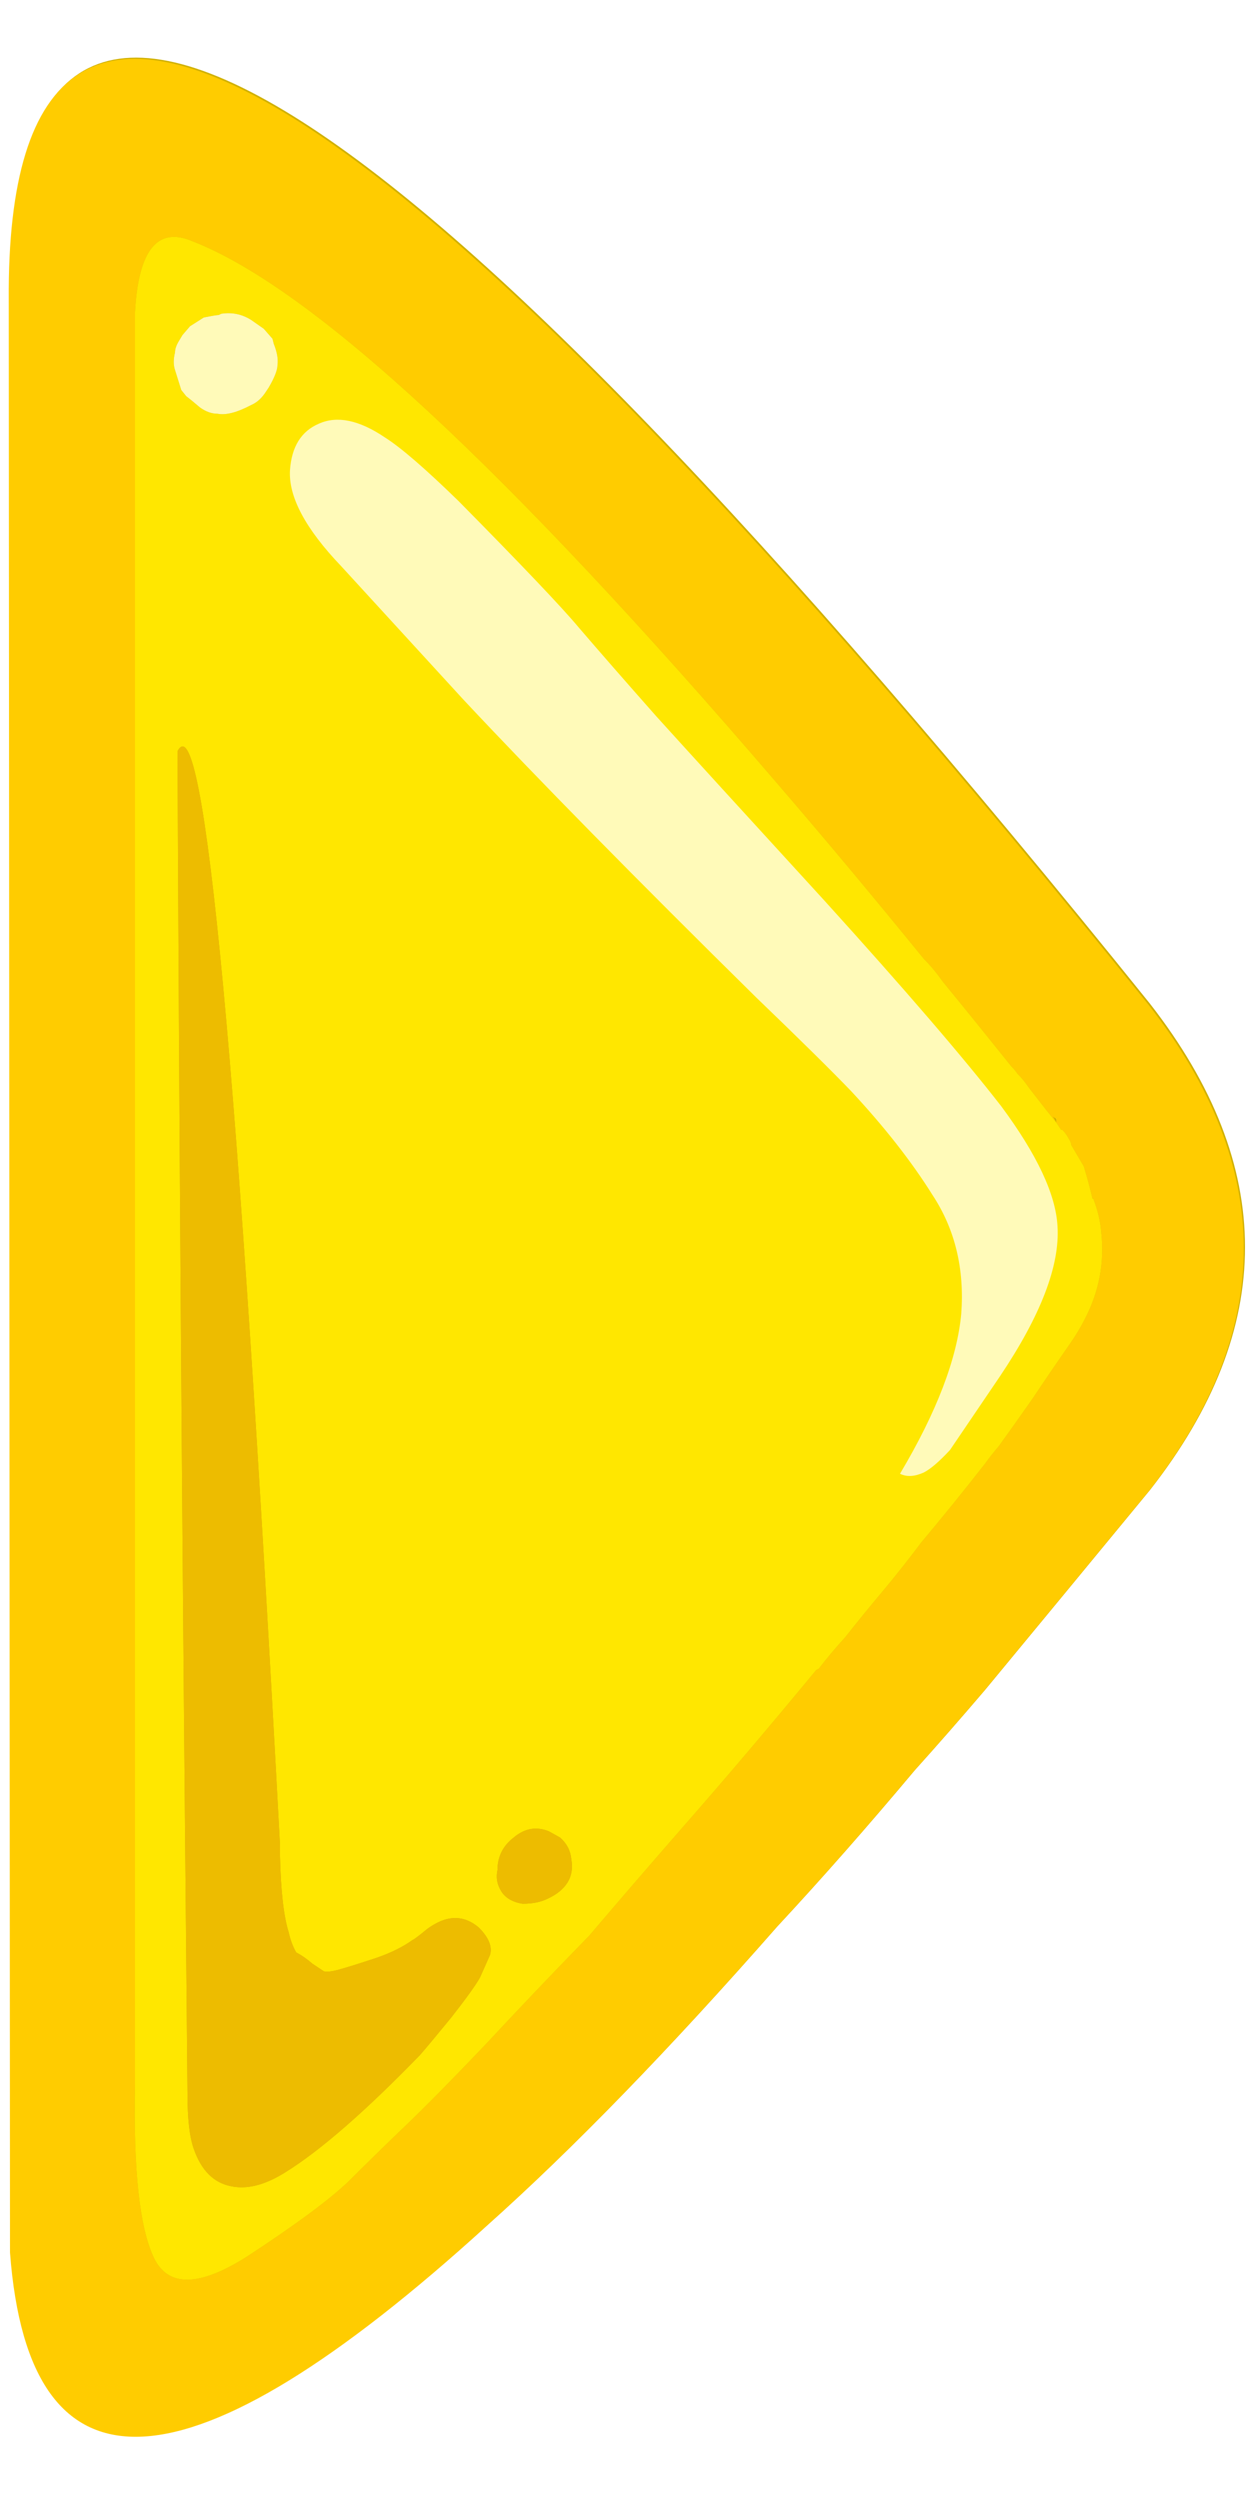
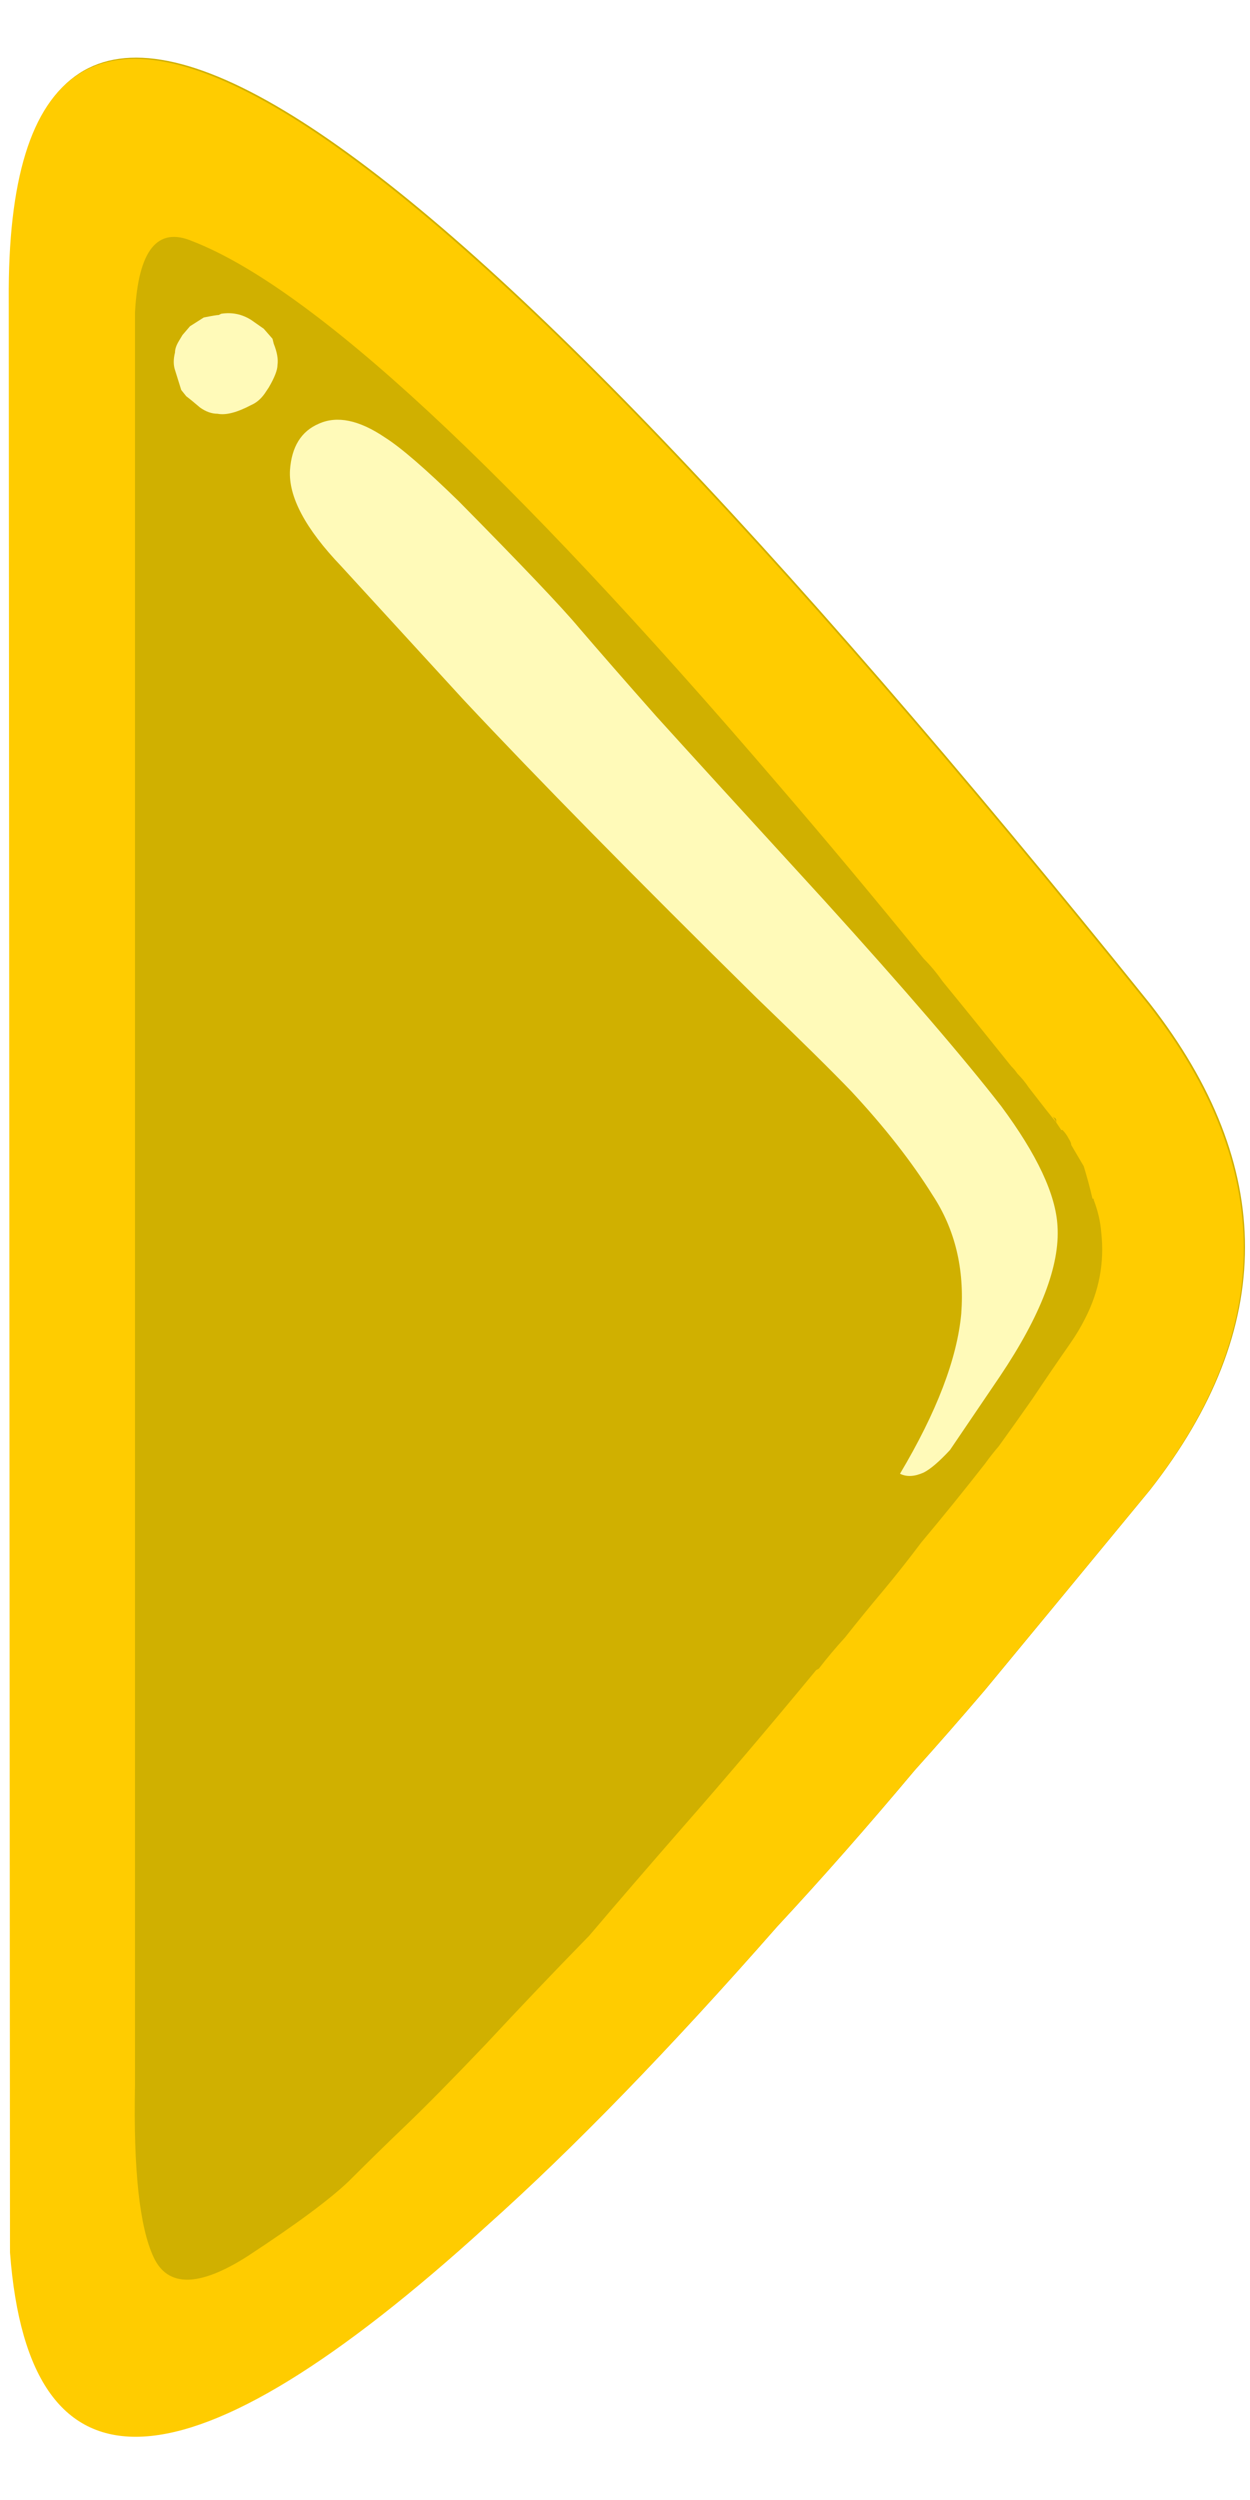
<svg xmlns="http://www.w3.org/2000/svg" version="1.1" preserveAspectRatio="none" x="0px" y="0px" width="50px" height="100px" viewBox="0 0 50 100">
  <defs>
    <filter id="Filter_1" x="-20%" y="-20%" width="140%" height="140%" color-interpolation-filters="sRGB">
      <feColorMatrix in="SourceGraphic" type="matrix" values="1.012 -0.074 0.101 0 -0.055 0.017 1.054 -0.03 0 -0.055 -0.084 0.082 1.043 0 -0.055 0 0 0 1 0 " result="result1" />
    </filter>
  </defs>
  <g id="Final">
    <g filter="url(#Filter_1)" transform="matrix( 1, 0, 0, 1, 0,0) ">
      <g id="Layer_2" transform="matrix( 1, 0, 0, 1, 25.05,49.9) ">
        <g>
          <g>
            <g>
              <path fill="#D0B000" stroke="none" d=" M 11.55 20.9 Q 12.9 19.4 14.35 17.7 17.45 13.95 20.95 9.7 28.55 0 20.95 -9.75 -24.85 -66.7 -24.65 -37.95 L -24.6 40.15 Q -23.45 55.4 -5.55 39.1 -0.4 34.5 6.05 27.15 8.7 24.3 11.55 20.9 M 17.25 -5.2 Q 17.25 -5.15 17.25 -5.05 17.151 -5.247 17.1 -5.3 17.152 -5.249 17.25 -5.2 Z" />
            </g>
          </g>
        </g>
      </g>
      <g id="Layer_1" transform="matrix( 1, 0, 0, 1, 25.05,49.9) ">
        <g>
          <g>
            <g>
              <path fill="#FFCC00" stroke="none" d=" M 11.5 20.95 Q 12.85 19.45 14.3 17.75 17.4 14 20.9 9.75 28.5 0.05 20.9 -9.7 -24.9 -66.65 -24.7 -37.9 L -24.65 40.2 Q -23.5 55.45 -5.6 39.15 -0.45 34.55 6 27.2 8.65 24.35 11.5 20.95 M 15.65 -6.95 Q 15.9 -6.7 16.1 -6.4 16.45 -5.95 16.8 -5.5 L 17.2 -5 Q 17.101 -5.197 17.05 -5.25 17.102 -5.199 17.2 -5.15 17.2 -5.1 17.2 -5 L 17.4 -4.7 17.45 -4.7 Q 17.6 -4.55 17.7 -4.35 17.8 -4.2 17.8 -4.1 L 18.3 -3.25 Q 18.5 -2.6 18.65 -1.95 L 18.7 -1.95 18.7 -1.9 Q 18.95 -1.25 19 -0.6 19.2 1.2 18.35 2.85 18.1 3.35 17.75 3.85 16.95 5 16.25 6.05 15.55 7.05 14.9 7.95 14.6 8.3 14.35 8.65 13.1 10.25 11.8 11.8 11.05 12.8 10.3 13.7 9.5 14.65 8.75 15.6 8.2 16.2 7.7 16.85 L 7.6 16.9 Q 4.75 20.35 2.25 23.2 0.2 25.55 -1.5 27.55 L -1.6 27.65 Q -3.6 29.7 -5.6 31.85 -7.6 33.95 -8.8 35.1 -9.95 36.2 -11.1 37.35 -12.25 38.45 -15.15 40.35 -18.05 42.2 -18.9 40.4 -19.75 38.6 -19.65 33.5 L -19.65 28.35 Q -19.65 23.6 -19.65 18.95 -19.65 17.4 -19.65 15.9 L -19.65 -37.4 Q -19.45 -41.15 -17.35 -40.25 -10.15 -37.45 6.05 -18.55 8.85 -15.3 11.9 -11.55 12.3 -11.15 12.65 -10.65 14 -9 15.4 -7.25 15.55 -7.1 15.65 -6.95 Z" />
-               <path fill="#FFE700" stroke="none" d=" M 16.1 -6.4 Q 15.9 -6.7 15.65 -6.95 15.55 -7.1 15.4 -7.25 14 -9 12.65 -10.65 12.3 -11.15 11.9 -11.55 8.85 -15.3 6.05 -18.55 -10.15 -37.45 -17.35 -40.25 -19.45 -41.15 -19.65 -37.4 L -19.65 15.9 Q -19.65 17.4 -19.65 18.95 -19.65 23.6 -19.65 28.35 L -19.65 33.5 Q -19.75 38.6 -18.9 40.4 -18.05 42.2 -15.15 40.35 -12.25 38.45 -11.1 37.35 -9.95 36.2 -8.8 35.1 -7.6 33.95 -5.6 31.85 -3.6 29.7 -1.6 27.65 L -1.5 27.55 Q 0.2 25.55 2.25 23.2 4.75 20.35 7.6 16.9 L 7.7 16.85 Q 8.2 16.2 8.75 15.6 9.5 14.65 10.3 13.7 11.05 12.8 11.8 11.8 13.1 10.25 14.35 8.65 14.6 8.3 14.9 7.95 15.55 7.05 16.25 6.05 16.95 5 17.75 3.85 18.1 3.35 18.35 2.85 19.2 1.2 19 -0.6 18.95 -1.25 18.7 -1.9 L 18.7 -1.95 18.65 -1.95 Q 18.5 -2.6 18.3 -3.25 L 17.8 -4.1 Q 17.8 -4.2 17.7 -4.35 17.6 -4.55 17.45 -4.7 L 17.4 -4.7 17.2 -5 16.8 -5.5 Q 16.45 -5.95 16.1 -6.4 M -16.3 -37.3 L -16.2 -37.35 Q -15.55 -37.45 -15 -37.1 L -14.5 -36.75 -14.15 -36.35 -14.1 -36.15 Q -13.9 -35.65 -13.95 -35.3 -13.95 -35 -14.3 -34.4 L -14.4 -34.25 Q -14.65 -33.85 -15 -33.7 -15.85 -33.25 -16.35 -33.35 -16.7 -33.35 -17.05 -33.6 -17.4 -33.9 -17.6 -34.05 L -17.8 -34.3 -18.05 -35.1 Q -18.15 -35.4 -18.05 -35.8 -18.05 -36 -17.9 -36.25 L -17.75 -36.5 -17.45 -36.85 -16.9 -37.2 Q -16.4 -37.3 -16.3 -37.3 M -13.85 24.25 L -13.85 24.35 Q -13.8 26.45 -13.5 27.4 -13.4 27.85 -13.2 28.2 -12.9 28.35 -12.55 28.65 L -12.1 28.95 Q -11.95 29 -11.55 28.9 -11 28.75 -9.95 28.4 -9.1 28.1 -8.55 27.7 -8.5 27.7 -7.95 27.25 -7.6 27 -7.3 26.9 -6.55 26.65 -5.9 27.2 -5.3 27.8 -5.45 28.3 -5.65 28.75 -5.85 29.2 -6.1 29.65 -7 30.8 -7.9 31.9 -8.25 32.3 -11.55 35.7 -13.65 37 -14.85 37.75 -15.8 37.55 -16.85 37.35 -17.3 36.05 -17.55 35.35 -17.55 33.85 L -17.65 23.15 Q -17.85 1.6 -17.95 -19.85 -16.35 -22.95 -13.85 23.9 -13.85 24.05 -13.85 24.25 M -4.5 23.6 Q -3.85 23.05 -3.1 23.35 L -2.65 23.6 Q -2.25 23.95 -2.2 24.45 -2.1 25 -2.35 25.4 -2.6 25.8 -3.15 26.05 -3.55 26.25 -4.15 26.25 -4.75 26.15 -5 25.75 -5.25 25.35 -5.15 24.9 -5.15 24.1 -4.5 23.6 Z" />
-               <path fill="#EDBC00" stroke="none" d=" M -3.1 23.35 Q -3.85 23.05 -4.5 23.6 -5.15 24.1 -5.15 24.9 -5.25 25.35 -5 25.75 -4.75 26.15 -4.15 26.25 -3.55 26.25 -3.15 26.05 -2.6 25.8 -2.35 25.4 -2.1 25 -2.2 24.45 -2.25 23.95 -2.65 23.6 L -3.1 23.35 M -13.85 24.35 L -13.85 24.25 Q -13.85 24.05 -13.85 23.9 -16.35 -22.95 -17.95 -19.85 -17.85 1.6 -17.65 23.15 L -17.55 33.85 Q -17.55 35.35 -17.3 36.05 -16.85 37.35 -15.8 37.55 -14.85 37.75 -13.65 37 -11.55 35.7 -8.25 32.3 -7.9 31.9 -7 30.8 -6.1 29.65 -5.85 29.2 -5.65 28.75 -5.45 28.3 -5.3 27.8 -5.9 27.2 -6.55 26.65 -7.3 26.9 -7.6 27 -7.95 27.25 -8.5 27.7 -8.55 27.7 -9.1 28.1 -9.95 28.4 -11 28.75 -11.55 28.9 -11.95 29 -12.1 28.95 L -12.55 28.65 Q -12.9 28.35 -13.2 28.2 -13.4 27.85 -13.5 27.4 -13.8 26.45 -13.85 24.35 Z" />
              <path fill="#FFFAB9" stroke="none" d=" M -16.2 -37.35 L -16.3 -37.3 Q -16.4 -37.3 -16.9 -37.2 L -17.45 -36.85 -17.75 -36.5 -17.9 -36.25 Q -18.05 -36 -18.05 -35.8 -18.15 -35.4 -18.05 -35.1 L -17.8 -34.3 -17.6 -34.05 Q -17.4 -33.9 -17.05 -33.6 -16.7 -33.35 -16.35 -33.35 -15.85 -33.25 -15 -33.7 -14.65 -33.85 -14.4 -34.25 L -14.3 -34.4 Q -13.95 -35 -13.95 -35.3 -13.9 -35.65 -14.1 -36.15 L -14.15 -36.35 -14.5 -36.75 -15 -37.1 Q -15.55 -37.45 -16.2 -37.35 Z" />
            </g>
          </g>
        </g>
        <g transform="matrix( 1, 0, 0, 1, -25.05,-49.9) ">
          <g>
            <g>
              <path fill="#FFFAB9" stroke="none" d=" M 11.6 18.8 Q 11.5 20.4 13.65 22.65 L 18.55 28 Q 23 32.75 30.25 39.9 32.9 42.45 34.05 43.65 36.05 45.8 37.3 47.8 38.65 49.85 38.45 52.55 38.2 55.25 36 58.95 36.4 59.15 36.95 58.9 37.35 58.7 38 58 L 40 55.05 Q 42.45 51.4 42.3 49.05 42.2 47.15 40.05 44.25 37.8 41.35 33 36.05 28.15 30.75 26.25 28.65 24.35 26.5 23.15 25.1 22.15 23.9 18.35 20.05 16.35 18.1 15.4 17.5 13.85 16.45 12.75 16.95 11.7 17.4 11.6 18.8 Z" />
            </g>
          </g>
        </g>
      </g>
    </g>
  </g>
</svg>